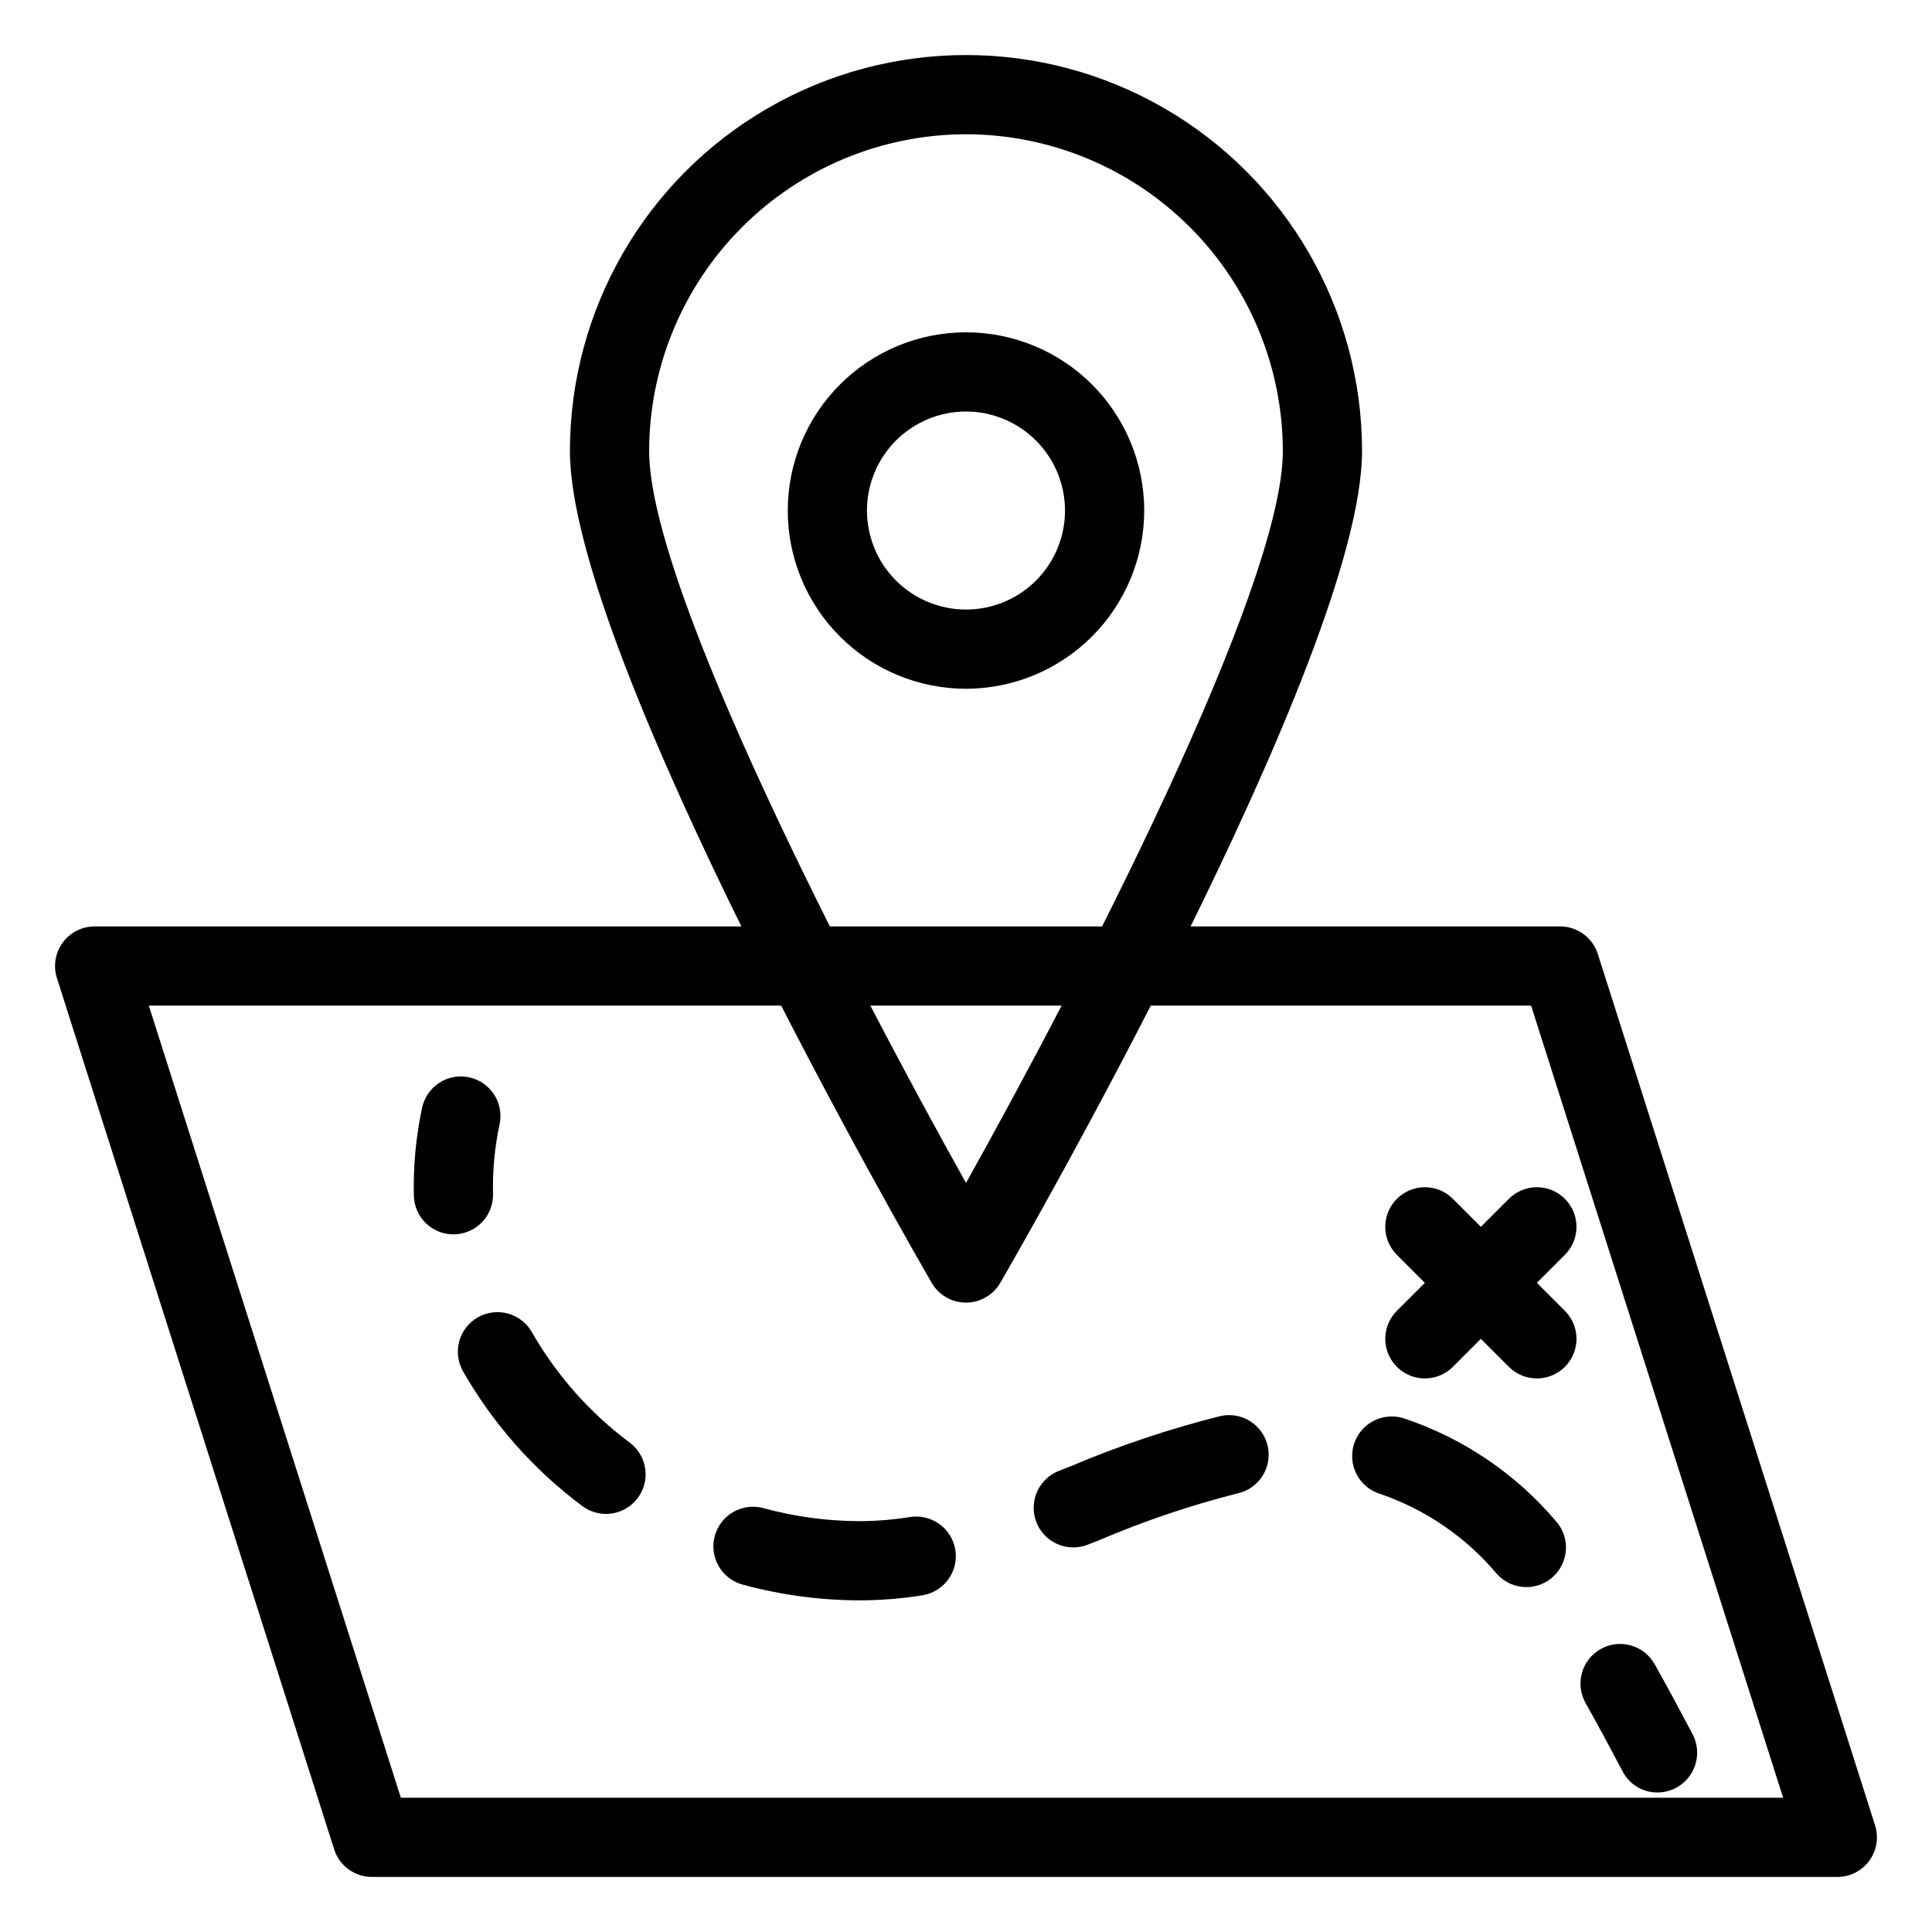
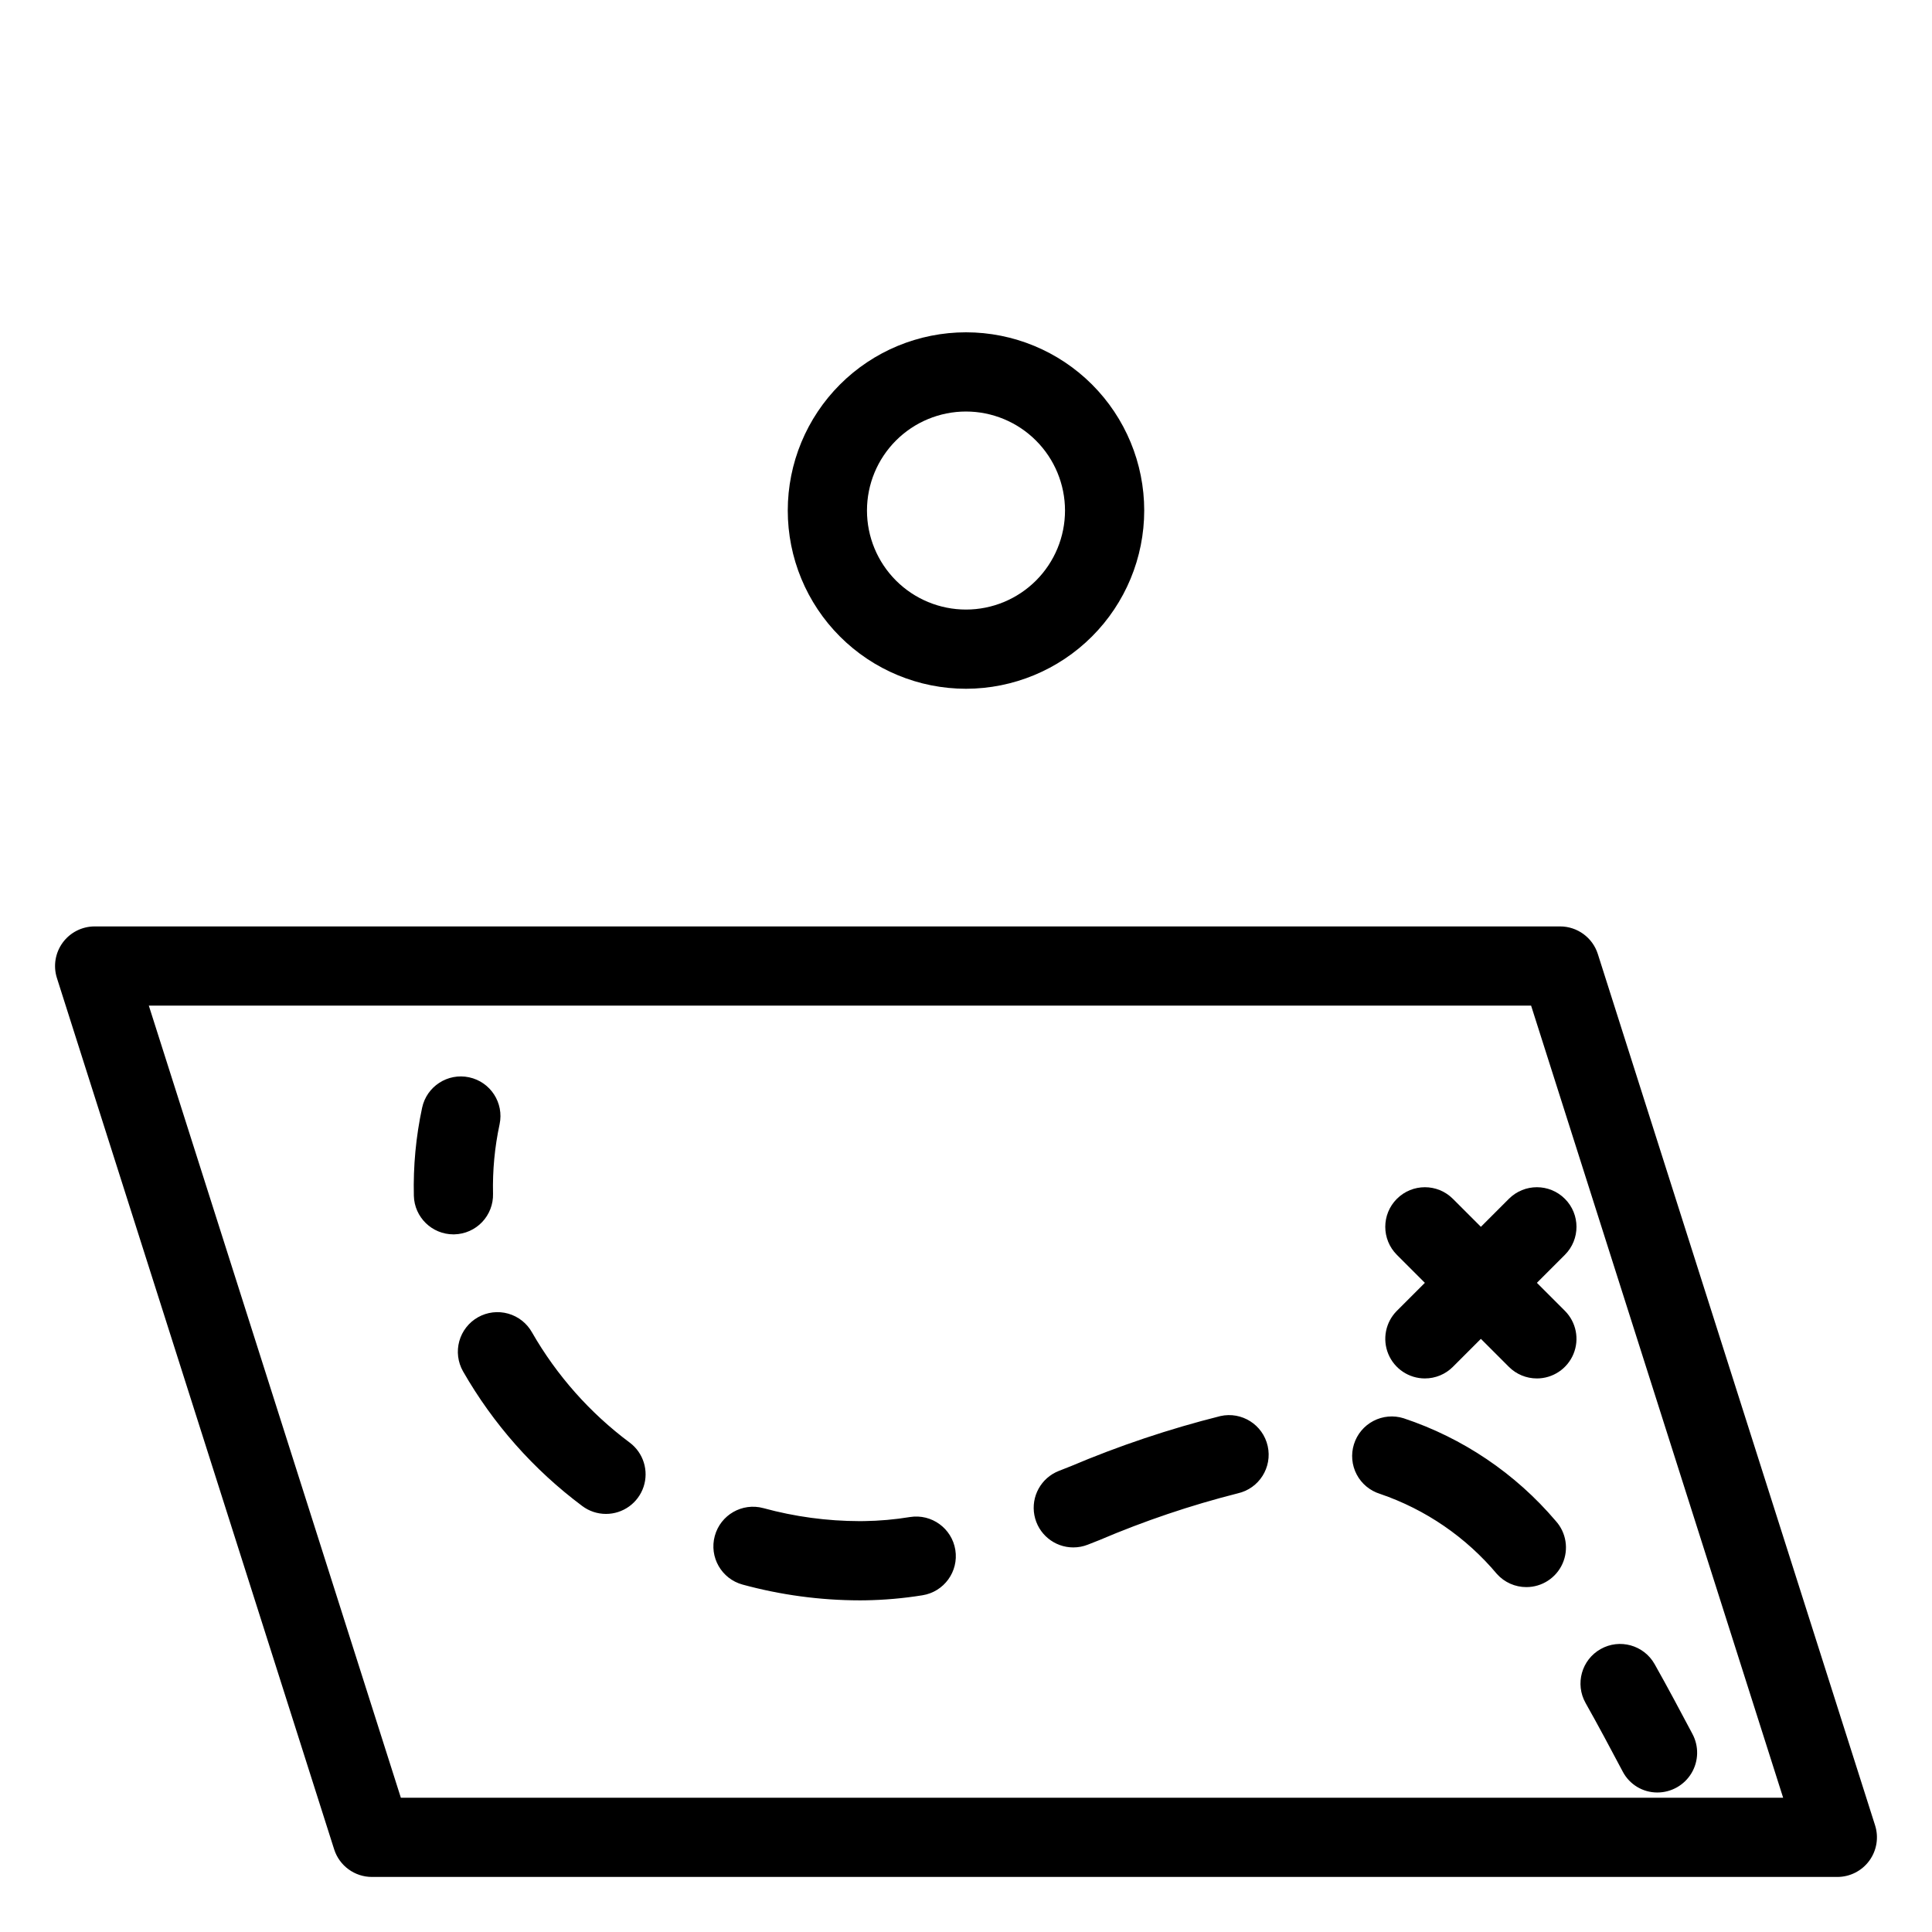
<svg xmlns="http://www.w3.org/2000/svg" fill="#000000" width="800px" height="800px" version="1.1" viewBox="144 144 512 512">
  <g>
    <path d="m630.91 641.41h-388.35c-4.57 0-8.617-2.957-10.004-7.312l-73.473-230.91c-1.016-3.191-0.445-6.672 1.531-9.375 1.977-2.703 5.125-4.301 8.473-4.301h388.35c4.574 0 8.617 2.957 10.004 7.312l73.473 230.91c1.016 3.188 0.445 6.672-1.531 9.375-1.977 2.703-5.125 4.301-8.473 4.301zm-380.68-20.992h366.32l-66.793-209.92h-366.32z" />
-     <path d="m400 489.21c-3.746 0-7.207-1.992-9.082-5.234-3.918-6.754-95.879-166.06-95.879-220.43 0-37.5 20.004-72.148 52.48-90.898 32.473-18.75 72.484-18.75 104.96 0 32.473 18.75 52.477 53.398 52.477 90.898 0 54.371-91.965 213.68-95.879 220.43v-0.004c-1.875 3.242-5.336 5.234-9.078 5.234zm0-309.63c-22.262 0.023-43.605 8.879-59.348 24.621-15.742 15.742-24.598 37.086-24.621 59.348 0 36.363 54.184 140.7 83.969 193.94 29.785-53.242 83.965-157.59 83.965-193.94-0.023-22.262-8.879-43.605-24.621-59.348s-37.082-24.598-59.344-24.621z" />
    <path d="m400 326.53c-12.527 0-24.543-4.977-33.398-13.836-8.859-8.855-13.836-20.871-13.836-33.398 0-12.527 4.977-24.539 13.836-33.398 8.855-8.855 20.871-13.832 33.398-13.832 12.523 0 24.539 4.977 33.398 13.832 8.855 8.859 13.832 20.871 13.832 33.398-0.012 12.523-4.992 24.531-13.848 33.383-8.855 8.855-20.863 13.836-33.383 13.852zm0-73.473c-6.961 0-13.637 2.766-18.555 7.684-4.922 4.922-7.688 11.598-7.688 18.555 0 6.961 2.766 13.633 7.688 18.555 4.918 4.922 11.594 7.688 18.555 7.688 6.957 0 13.633-2.766 18.555-7.688 4.918-4.922 7.684-11.594 7.684-18.555-0.008-6.957-2.773-13.625-7.695-18.543-4.918-4.922-11.586-7.688-18.543-7.695z" />
    <path d="m264.16 471.12c-5.691-0.004-10.344-4.547-10.484-10.234-0.188-7.832 0.547-15.656 2.188-23.316 1.207-5.668 6.785-9.285 12.453-8.074 5.668 1.207 9.285 6.781 8.078 12.453-1.297 6.047-1.879 12.227-1.738 18.414 0.07 2.781-0.969 5.481-2.887 7.496s-4.559 3.188-7.344 3.254c-0.086 0.008-0.18 0.008-0.266 0.008z" />
    <path d="m371.81 568.11c-10.473-0.016-20.898-1.422-31.004-4.176-5.594-1.516-8.902-7.285-7.383-12.879 1.516-5.598 7.281-8.902 12.879-7.387 8.312 2.273 16.891 3.434 25.508 3.449l1.168-0.012v0.004c4.078-0.059 8.148-0.418 12.176-1.078 5.727-0.91 11.105 2.992 12.02 8.719 0.91 5.727-2.992 11.105-8.719 12.016-5.035 0.812-10.125 1.258-15.227 1.336zm176.7-3.512c-2.973 0.008-5.809-1.254-7.797-3.461-8.199-9.777-18.918-17.121-30.992-21.246-2.66-0.824-4.887-2.672-6.184-5.137-1.297-2.469-1.562-5.348-0.73-8.008 0.828-2.66 2.68-4.883 5.148-6.176s5.352-1.551 8.008-0.719c15.684 5.211 29.633 14.625 40.328 27.219 2.781 3.078 3.484 7.504 1.801 11.293-1.684 3.789-5.438 6.234-9.582 6.234zm-120.07-10.516c-5.043 0.004-9.375-3.586-10.316-8.539-0.941-4.957 1.773-9.883 6.469-11.73l3.07-1.211v0.004c12.883-5.465 26.172-9.922 39.75-13.332 5.652-1.27 11.27 2.285 12.539 7.941 1.27 5.652-2.281 11.27-7.938 12.539-12.516 3.172-24.77 7.312-36.645 12.379l-3.09 1.219c-1.223 0.484-2.527 0.73-3.84 0.73zm-123.86-8.879c-2.269 0-4.481-0.738-6.297-2.109-12.863-9.605-23.613-21.754-31.582-35.688-1.375-2.43-1.73-5.305-0.98-7.992 0.746-2.688 2.535-4.969 4.965-6.336 2.434-1.367 5.309-1.711 7.996-0.953 2.684 0.758 4.957 2.551 6.316 4.988 6.543 11.406 15.359 21.348 25.902 29.203 3.613 2.715 5.082 7.438 3.648 11.719-1.434 4.285-5.449 7.172-9.969 7.168z" />
    <path d="m583.22 619.03c-3.84 0.012-7.367-2.109-9.16-5.504-3.207-6.051-6.438-12.141-9.871-18.223v-0.004c-2.832-5.047-1.047-11.438 3.996-14.281 5.043-2.844 11.438-1.066 14.293 3.969 3.519 6.242 6.836 12.496 10.023 18.5v0.004c1.758 3.266 1.668 7.215-0.234 10.402-1.902 3.184-5.34 5.133-9.047 5.137z" />
    <path d="m521.61 509.3c-4.246 0-8.07-2.559-9.695-6.481s-0.727-8.434 2.273-11.438l29.684-29.684c4.102-4.098 10.742-4.094 14.84 0.004 4.098 4.098 4.098 10.738 0.004 14.84l-29.684 29.684c-1.969 1.973-4.637 3.078-7.422 3.074z" />
    <path d="m551.29 509.3c-2.785 0.004-5.457-1.102-7.422-3.074l-29.684-29.684c-4.098-4.102-4.094-10.742 0.004-14.84 4.098-4.098 10.738-4.102 14.84-0.004l29.684 29.684c3 3.004 3.898 7.516 2.273 11.438s-5.449 6.481-9.695 6.481z" />
  </g>
</svg>